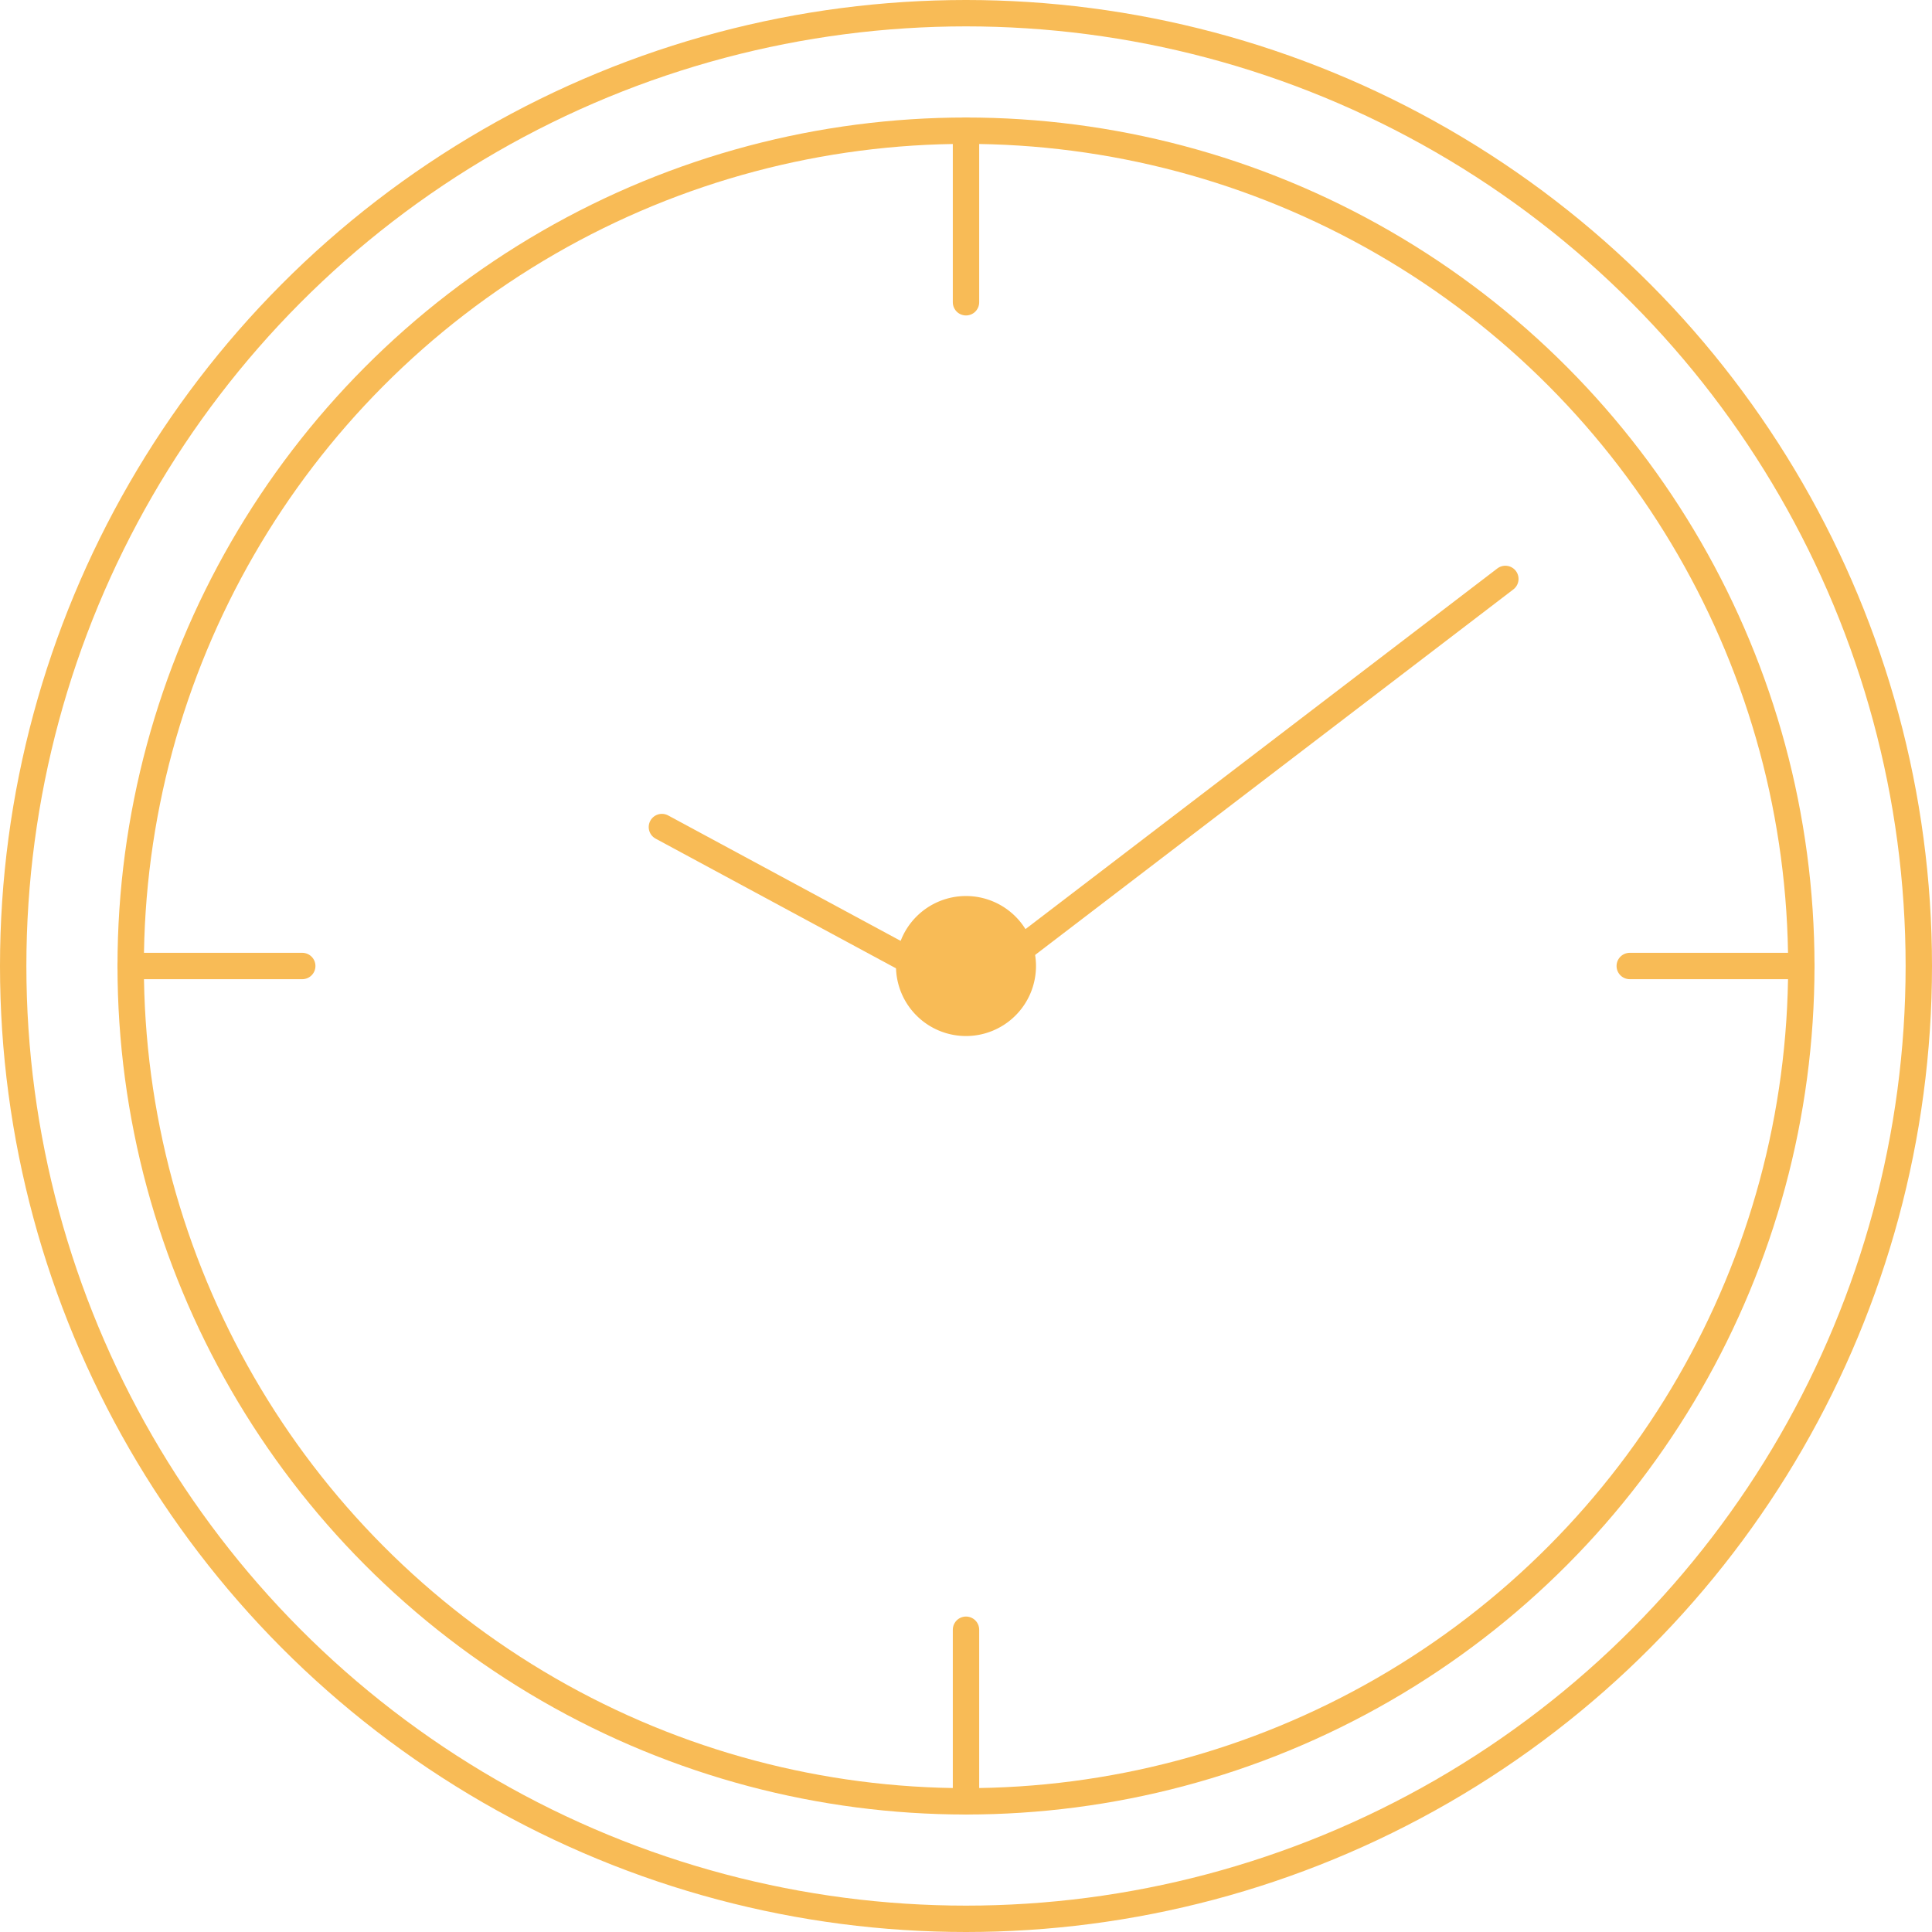
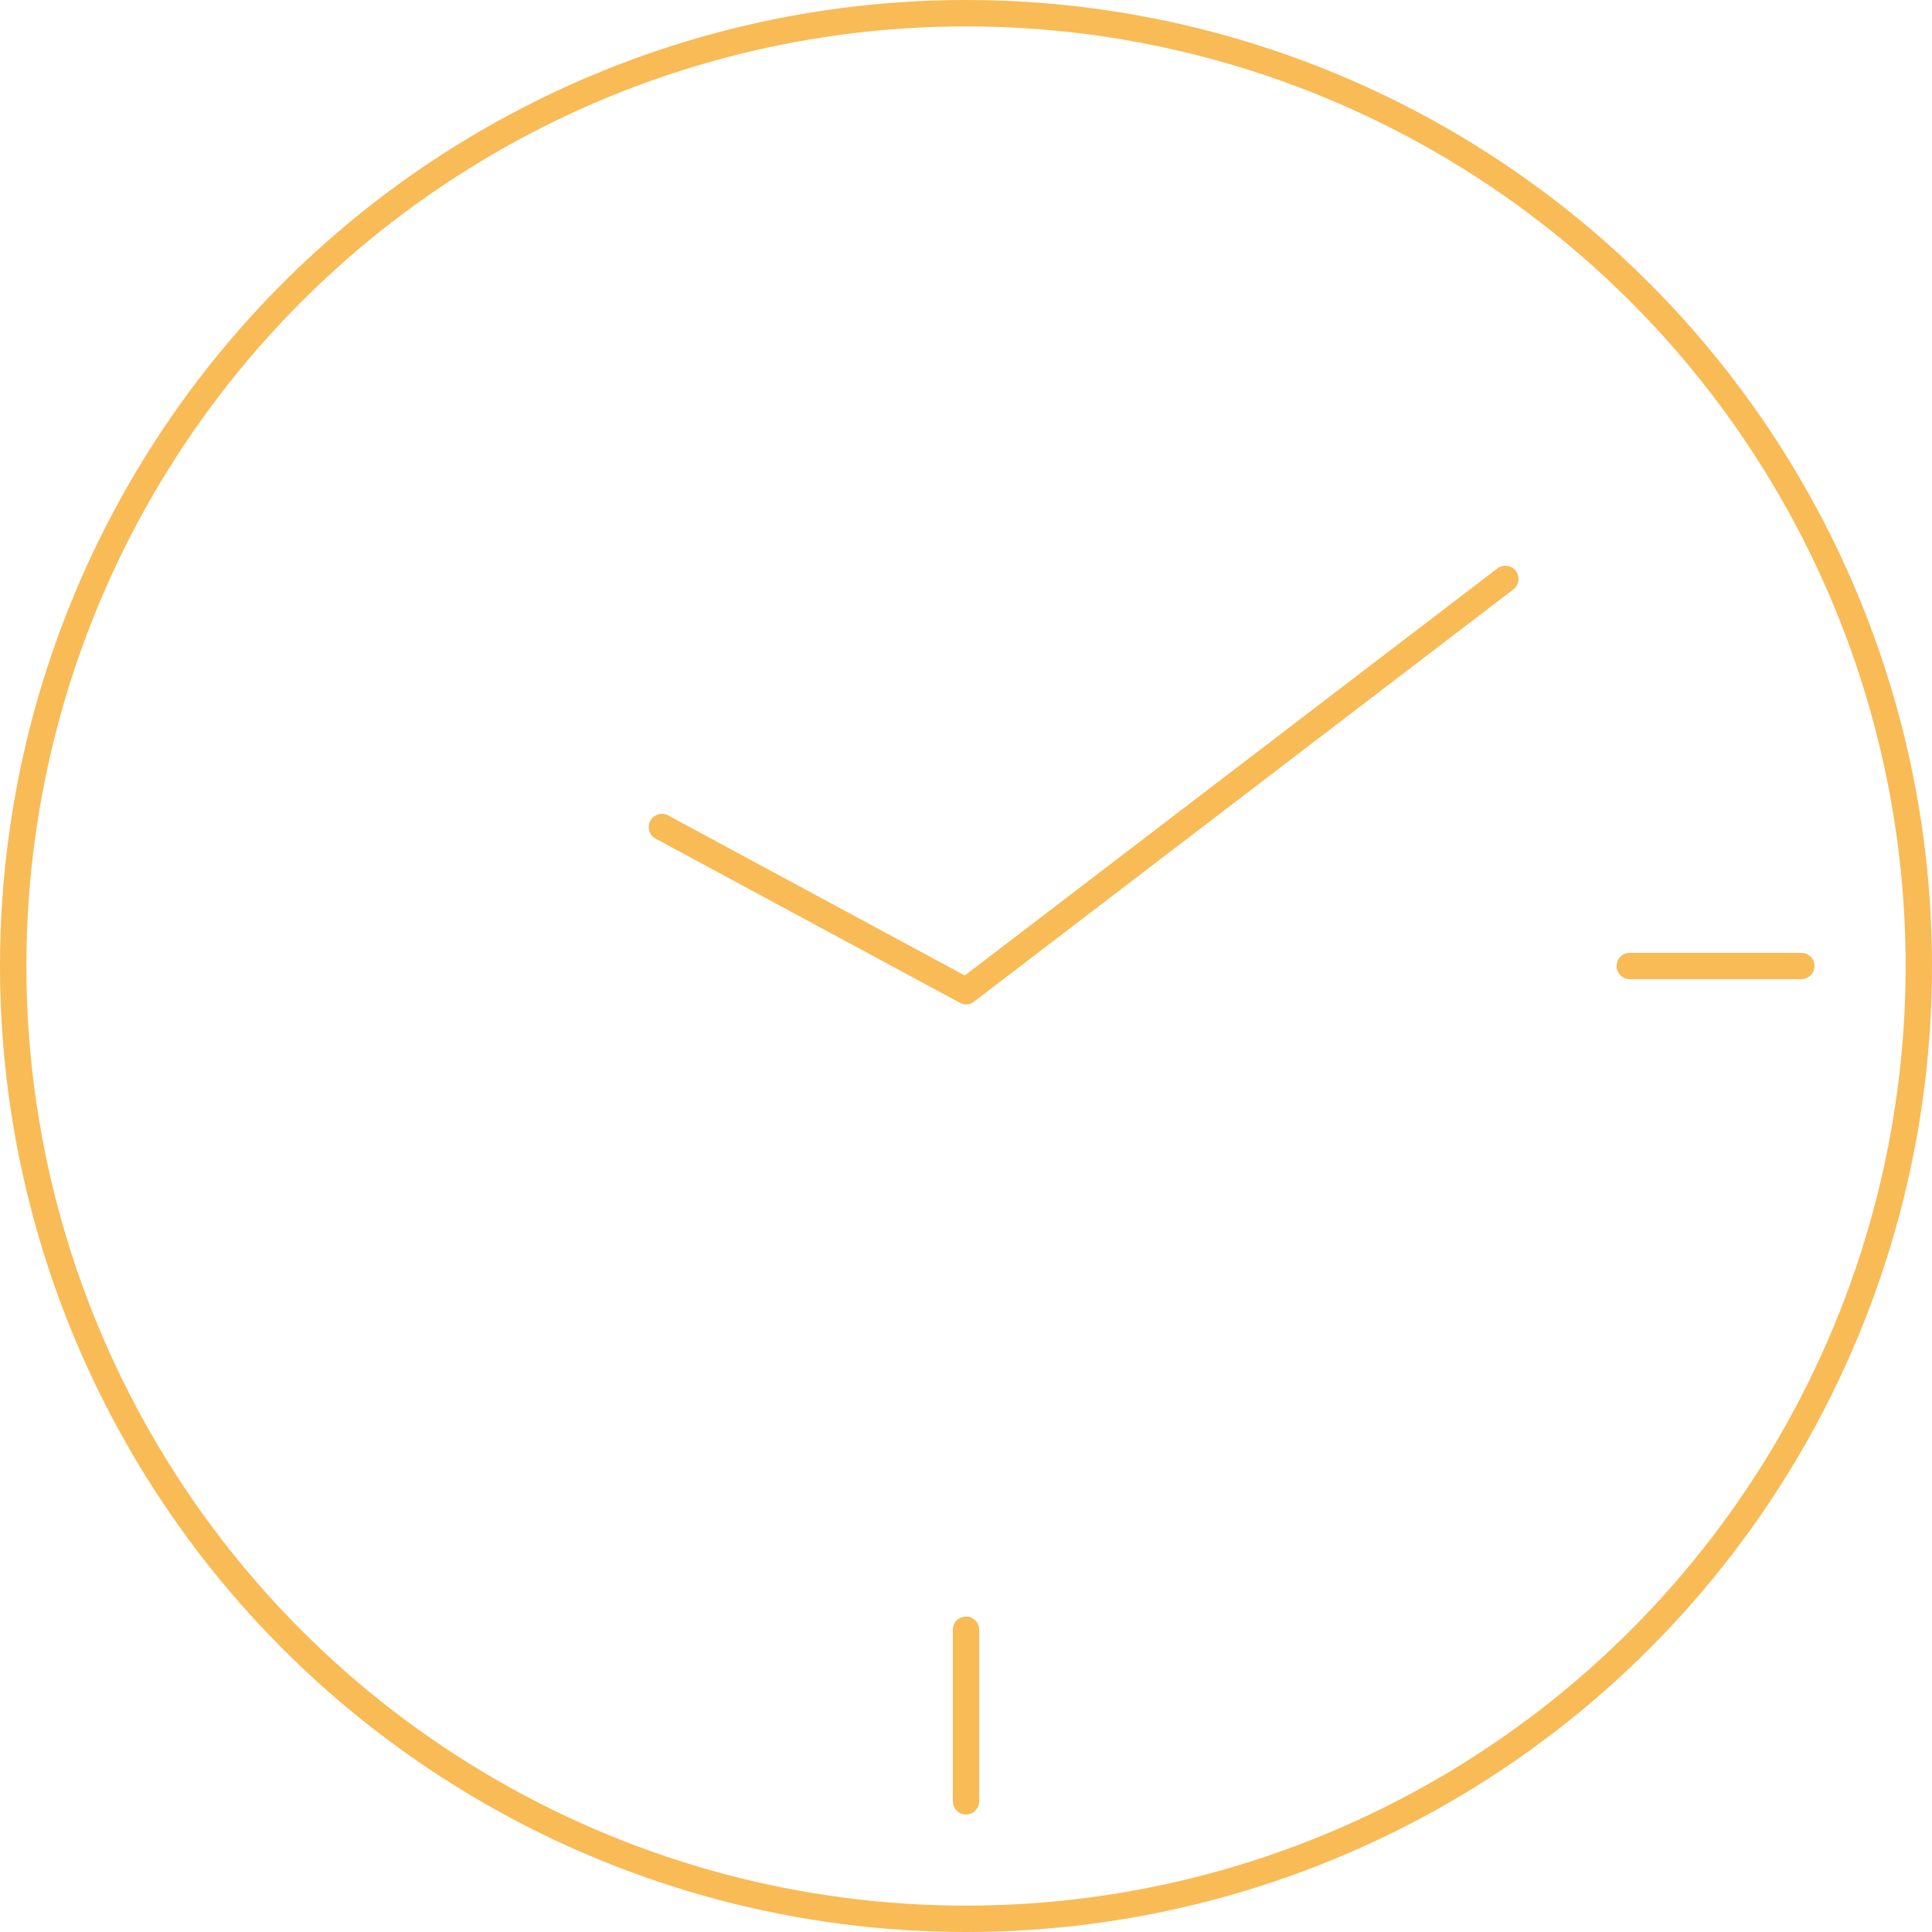
<svg xmlns="http://www.w3.org/2000/svg" width="146.492" height="146.492" viewBox="0 0 146.492 146.492">
  <g transform="translate(-991.754 -4125.508)">
-     <circle cx="63.337" cy="63.337" r="63.337" transform="translate(1001.663 4135.418)" fill="none" stroke="#f8bb56" stroke-linecap="round" stroke-miterlimit="10" stroke-width="2" />
    <circle cx="72.246" cy="72.246" r="72.246" transform="translate(992.754 4126.508)" fill="none" stroke="#f8bb56" stroke-linecap="round" stroke-miterlimit="10" stroke-width="2" />
-     <line x2="13.009" transform="translate(1001.663 4198.754)" fill="none" stroke="#f8bb56" stroke-linecap="round" stroke-miterlimit="10" stroke-width="2" />
    <line x2="13.009" transform="translate(1115.328 4198.754)" fill="none" stroke="#f8bb56" stroke-linecap="round" stroke-miterlimit="10" stroke-width="2" />
    <line y1="13.009" transform="translate(1065 4249.081)" fill="none" stroke="#f8bb56" stroke-linecap="round" stroke-miterlimit="10" stroke-width="2" />
-     <line y1="13.009" transform="translate(1065 4135.418)" fill="none" stroke="#f8bb56" stroke-linecap="round" stroke-miterlimit="10" stroke-width="2" />
    <path d="M2.271,36.5,25.331,48.942,66.225,17.686" transform="translate(1039.671 4151.718)" fill="none" stroke="#f8bb56" stroke-linecap="round" stroke-linejoin="round" stroke-width="2" />
-     <path d="M28.234,23.926a4.308,4.308,0,1,0-4.308,4.308,4.309,4.309,0,0,0,4.308-4.308" transform="translate(1041.073 4174.83)" fill="#f8bb56" stroke="#f8bb56" stroke-linecap="round" stroke-width="2" />
  </g>
</svg>